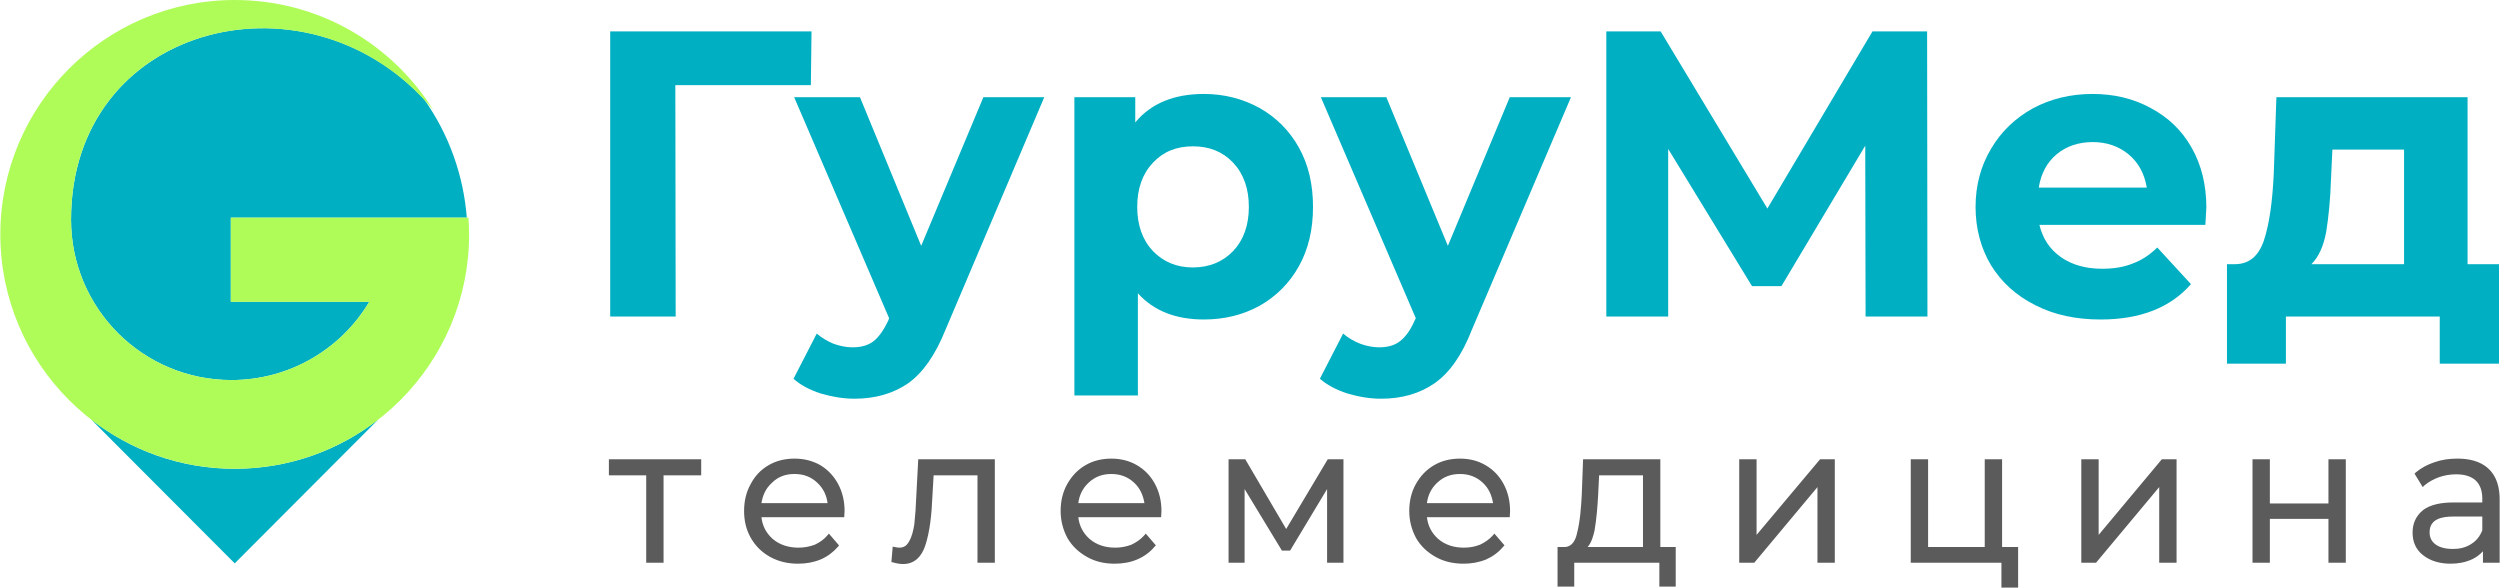
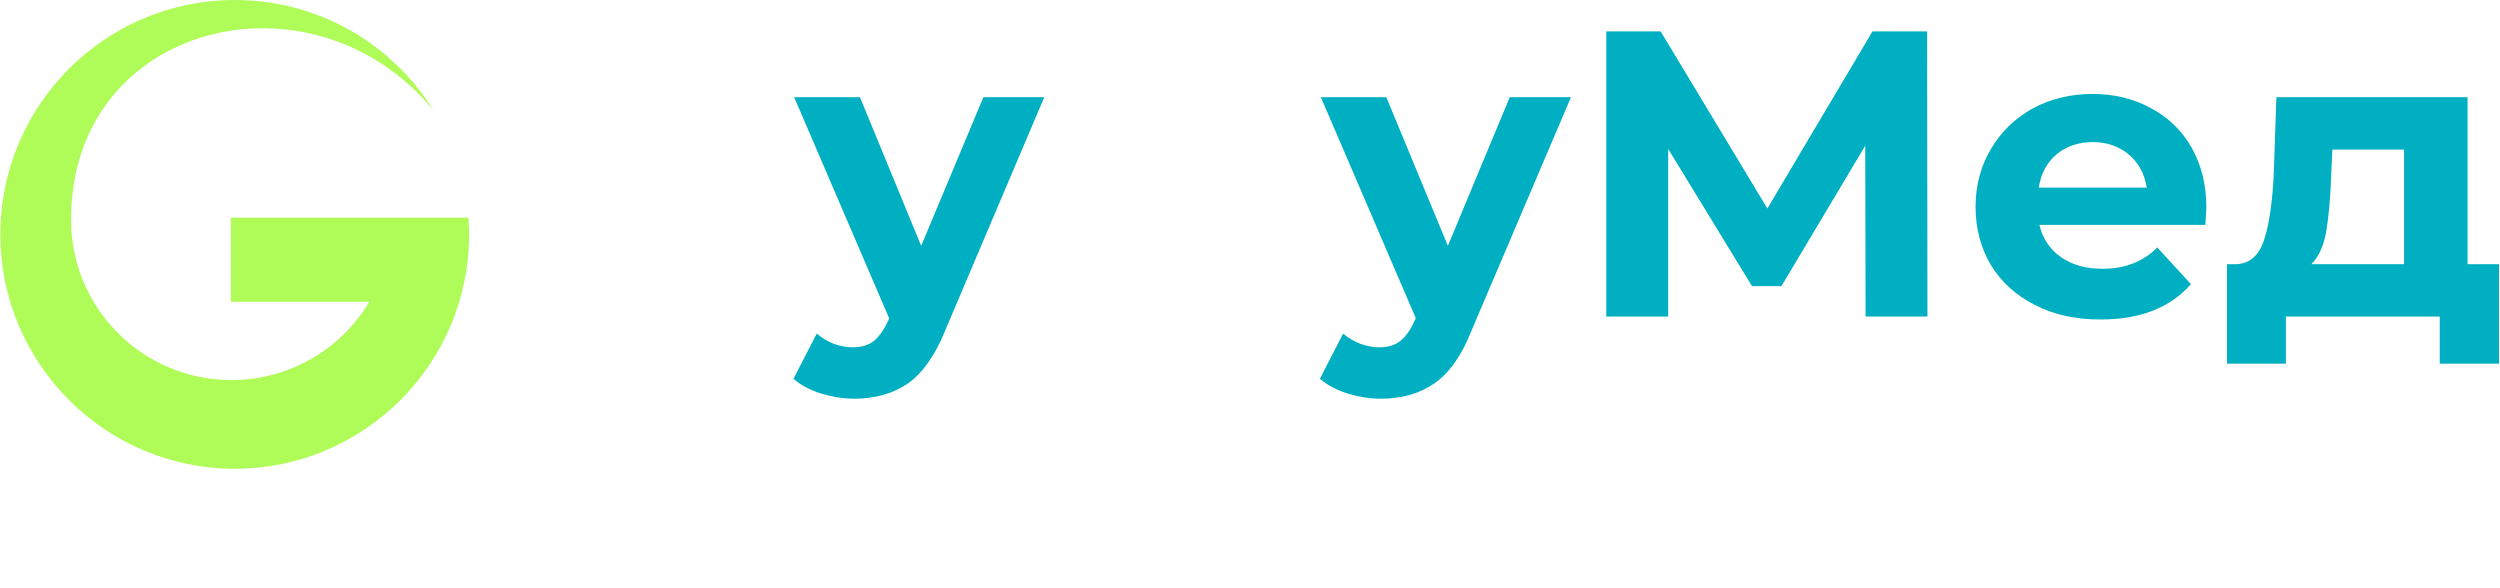
<svg xmlns="http://www.w3.org/2000/svg" xml:space="preserve" width="5463px" height="1284px" style="shape-rendering:geometricPrecision; text-rendering:geometricPrecision; image-rendering:optimizeQuality; fill-rule:evenodd; clip-rule:evenodd" viewBox="0 0 7635 1795">
  <defs>
    <style type="text/css">  .fil1 {fill:#5B5B5B} .fil2 {fill:#00AFC2} .fil3 {fill:#AFFC58} .fil0 {fill:#00AFC2;fill-rule:nonzero}  </style>
  </defs>
  <g id="Слой_x0020_1">
-     <polygon class="fil0" points="2476,260 2062,260 2063,967 1863,967 1863,96 2478,96 " />
    <path class="fil0" d="M3189 297l-302 711c-31,77 -69,131 -114,163 -45,31 -100,47 -164,47 -34,0 -69,-6 -103,-16 -34,-11 -62,-26 -83,-45l71 -138c15,13 32,23 51,31 20,7 39,11 58,11 27,0 48,-6 65,-19 16,-13 31,-34 45,-64l2 -6 -290 -675 201 0 187 454 190 -454 186 0z" />
-     <path class="fil0" d="M3677 287c62,0 119,15 170,43 51,29 91,69 120,121 29,52 43,112 43,181 0,69 -14,129 -43,181 -29,52 -69,92 -120,121 -51,28 -108,42 -170,42 -86,0 -153,-26 -202,-80l0 312 -194 0 0 -911 186 0 0 77c48,-58 118,-87 210,-87zm-34 530c50,0 91,-17 123,-50 32,-34 48,-79 48,-135 0,-56 -16,-101 -48,-135 -32,-34 -73,-50 -123,-50 -50,0 -90,16 -122,50 -32,34 -48,79 -48,135 0,56 16,101 48,135 32,33 72,50 122,50z" />
    <path class="fil0" d="M4798 297l-303 711c-30,77 -68,131 -114,163 -45,31 -99,47 -163,47 -35,0 -69,-6 -103,-16 -34,-11 -62,-26 -84,-45l71 -138c15,13 32,23 52,31 19,7 39,11 58,11 26,0 48,-6 64,-19 17,-13 32,-34 45,-64l3 -6 -290 -675 200 0 188 454 189 -454 187 0z" />
    <polygon class="fil0" points="5698,967 5697,445 5441,874 5351,874 5095,455 5095,967 4906,967 4906,96 5072,96 5398,637 5719,96 5886,96 5887,967 " />
    <path class="fil0" d="M6739 634c0,3 -1,20 -3,53l-507 0c10,41 31,74 65,98 34,24 76,36 127,36 35,0 66,-5 93,-16 27,-10 52,-26 75,-49l103 112c-63,72 -155,108 -276,108 -75,0 -142,-14 -200,-44 -58,-29 -103,-70 -135,-122 -31,-52 -47,-112 -47,-178 0,-66 16,-125 47,-177 31,-53 74,-94 128,-124 54,-29 115,-44 182,-44 66,0 125,14 178,43 53,28 95,68 125,121 30,53 45,114 45,183zm-347 -200c-44,0 -81,13 -110,37 -30,25 -48,59 -55,102l330 0c-7,-42 -25,-76 -55,-101 -30,-25 -67,-38 -110,-38z" />
    <path class="fil0" d="M7633 807l0 304 -181 0 0 -144 -470 0 0 144 -180 0 0 -304 27 0c41,-1 70,-25 86,-73 16,-48 26,-117 30,-205l8 -232 584 0 0 510 96 0zm-513 -265c-2,68 -8,124 -15,167 -8,43 -23,76 -45,98l283 0 0 -350 -219 0 -4 85z" />
-     <path class="fil1" d="M2026 1452l0 267 -53 0 0 -267 -114 0 0 -49 282 0 0 49 -115 0zm299 128c3,26 14,48 34,66 22,19 50,27 79,27 17,0 34,-3 50,-9 15,-7 28,-16 38,-28l5 -6 31 36 -3 4c-15,17 -32,30 -53,39 -22,9 -45,13 -69,13 -30,0 -59,-6 -86,-21 -25,-14 -44,-33 -58,-57 -15,-26 -21,-54 -21,-83 0,-29 6,-57 20,-82 13,-25 31,-44 55,-58 24,-14 51,-20 79,-20 28,0 54,6 79,20 23,14 41,33 54,57 14,26 20,54 20,83l-1 19 -253 0zm660 -128l-134 0 -4 69c-2,47 -7,103 -22,147 -11,32 -32,55 -67,55 -11,0 -21,-2 -31,-5l-5 -1 4 -47 6 1c4,1 10,2 14,2 14,0 23,-6 30,-19 9,-15 13,-34 16,-52 3,-28 5,-56 6,-85l6 -114 234 0 0 316 -53 0 0 -267zm308 128c3,26 14,48 34,66 22,19 49,27 79,27 17,0 33,-3 49,-9 15,-7 28,-16 39,-28l5 -6 31 36 -4 4c-14,17 -32,30 -53,39 -21,9 -45,13 -69,13 -30,0 -59,-6 -85,-21 -25,-14 -45,-33 -59,-57 -14,-26 -21,-54 -21,-83 0,-29 6,-57 20,-82 14,-25 32,-44 56,-58 24,-14 51,-20 79,-20 27,0 54,6 78,20 24,14 42,33 55,57 14,26 20,54 20,83l-1 19 -253 0zm760 -86l-113 188 -25 0 -114 -188 0 225 -49 0 0 -316 51 0 125 213 127 -213 48 0 0 316 -50 0 0 -225zm305 86c3,26 14,48 34,66 22,19 49,27 79,27 17,0 34,-3 49,-9 15,-7 28,-16 39,-28l5 -6 31 36 -4 4c-14,17 -32,30 -52,39 -22,9 -46,13 -69,13 -30,0 -60,-6 -86,-21 -25,-14 -45,-33 -59,-57 -14,-26 -21,-54 -21,-83 0,-29 6,-57 20,-82 14,-25 32,-44 56,-58 24,-14 51,-20 79,-20 28,0 54,6 78,20 24,14 42,33 55,57 14,26 20,54 20,83l-1 19 -253 0zm710 139l-260 0 0 73 -51 0 0 -121 23 0c22,-1 32,-22 36,-40 10,-38 13,-82 15,-120l4 -108 236 0 0 268 47 0 0 121 -50 0 0 -73zm297 -85l194 -231 45 0 0 316 -53 0 0 -231 -193 231 -46 0 0 -316 53 0 0 231zm748 85l-277 0 0 -316 53 0 0 268 173 0 0 -268 53 0 0 268 49 0 0 124 -51 0 0 -76zm297 -85l193 -231 45 0 0 316 -53 0 0 -231 -193 231 -45 0 0 -316 53 0 0 231zm523 -96l179 0 0 -135 53 0 0 316 -53 0 0 -134 -179 0 0 134 -53 0 0 -316 53 0 0 135zm651 146c-9,10 -20,18 -32,24 -21,10 -44,14 -67,14 -30,0 -60,-7 -84,-26 -22,-17 -32,-41 -32,-69 0,-26 9,-49 30,-67 24,-20 62,-25 93,-25l90 0 0 -12c0,-20 -5,-41 -20,-55 -16,-15 -39,-19 -60,-19 -18,0 -36,3 -53,9 -16,6 -31,14 -44,25l-5 5 -25 -41 4 -4c17,-14 36,-24 57,-31 23,-8 46,-11 70,-11 34,0 70,7 95,31 26,24 34,59 34,93l0 194 -51 0 0 -35zm-5259 -147l202 0c-3,-24 -13,-45 -31,-62 -20,-19 -43,-27 -70,-27 -27,0 -50,8 -69,27 -19,17 -28,38 -32,62zm968 0l202 0c-4,-24 -13,-45 -31,-62 -20,-19 -44,-27 -70,-27 -27,0 -50,8 -70,27 -18,17 -28,38 -31,62zm1065 0l202 0c-4,-24 -13,-45 -31,-62 -20,-19 -44,-27 -70,-27 -27,0 -50,8 -70,27 -18,17 -28,38 -31,62zm491 134l169 0 0 -219 -134 0 -3 61c-2,36 -5,73 -11,108 -4,17 -9,36 -21,50zm2733 -51l0 -42 -89 0c-34,0 -72,7 -72,48 0,16 6,28 18,37 15,11 35,14 53,14 20,0 39,-4 56,-15 16,-10 27,-24 34,-42z" />
-     <path class="fil2" d="M277 1281l439 440 439 -440c-121,95 -274,151 -439,151 -166,0 -318,-56 -439,-151zm1148 -616c-10,-127 -53,-252 -130,-361 -375,-405 -1079,-224 -1079,367 0,271 219,490 490,490 179,0 336,-96 421,-239l-423 0 0 -257 492 0 189 0 40 0z" />
    <path class="fil3" d="M716 0c256,0 481,134 607,337 -367,-447 -1107,-272 -1107,334 0,271 219,490 490,490 179,0 336,-96 421,-239l-423 0 0 -257 492 0 189 0 45 0c1,17 2,34 2,51 0,395 -321,716 -716,716 -395,0 -716,-321 -716,-716 0,-395 321,-716 716,-716z" />
  </g>
</svg>